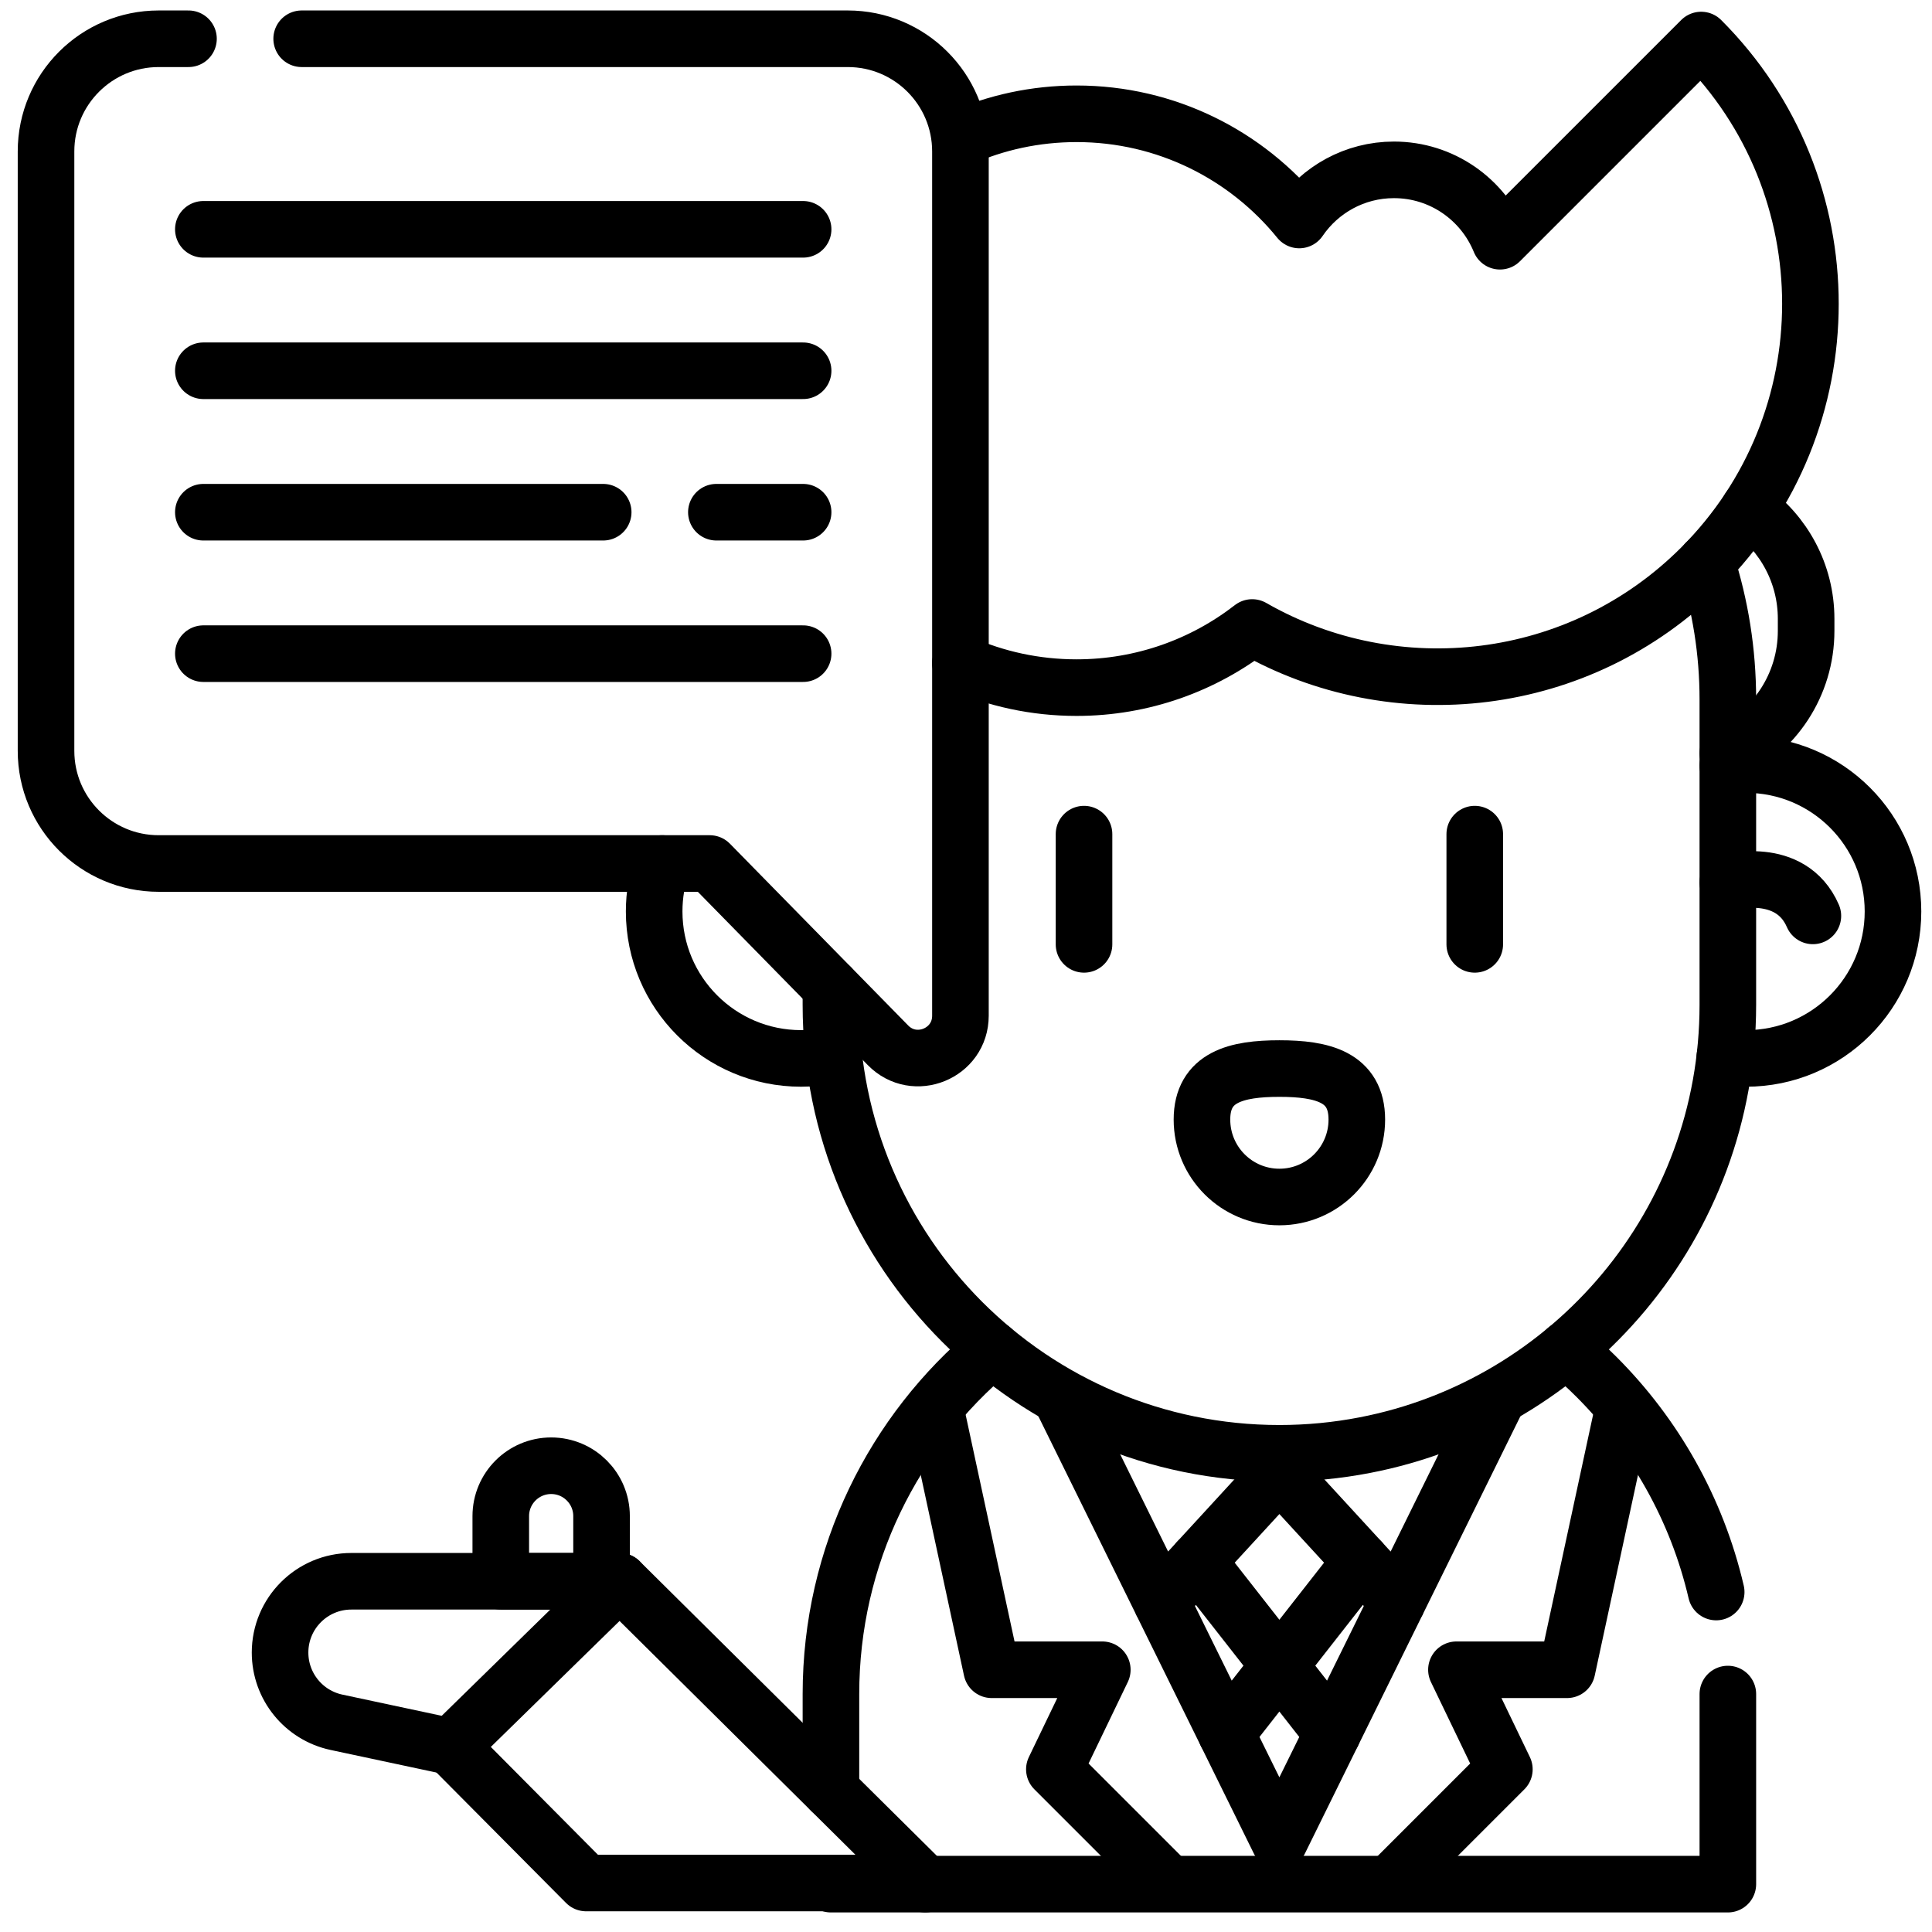
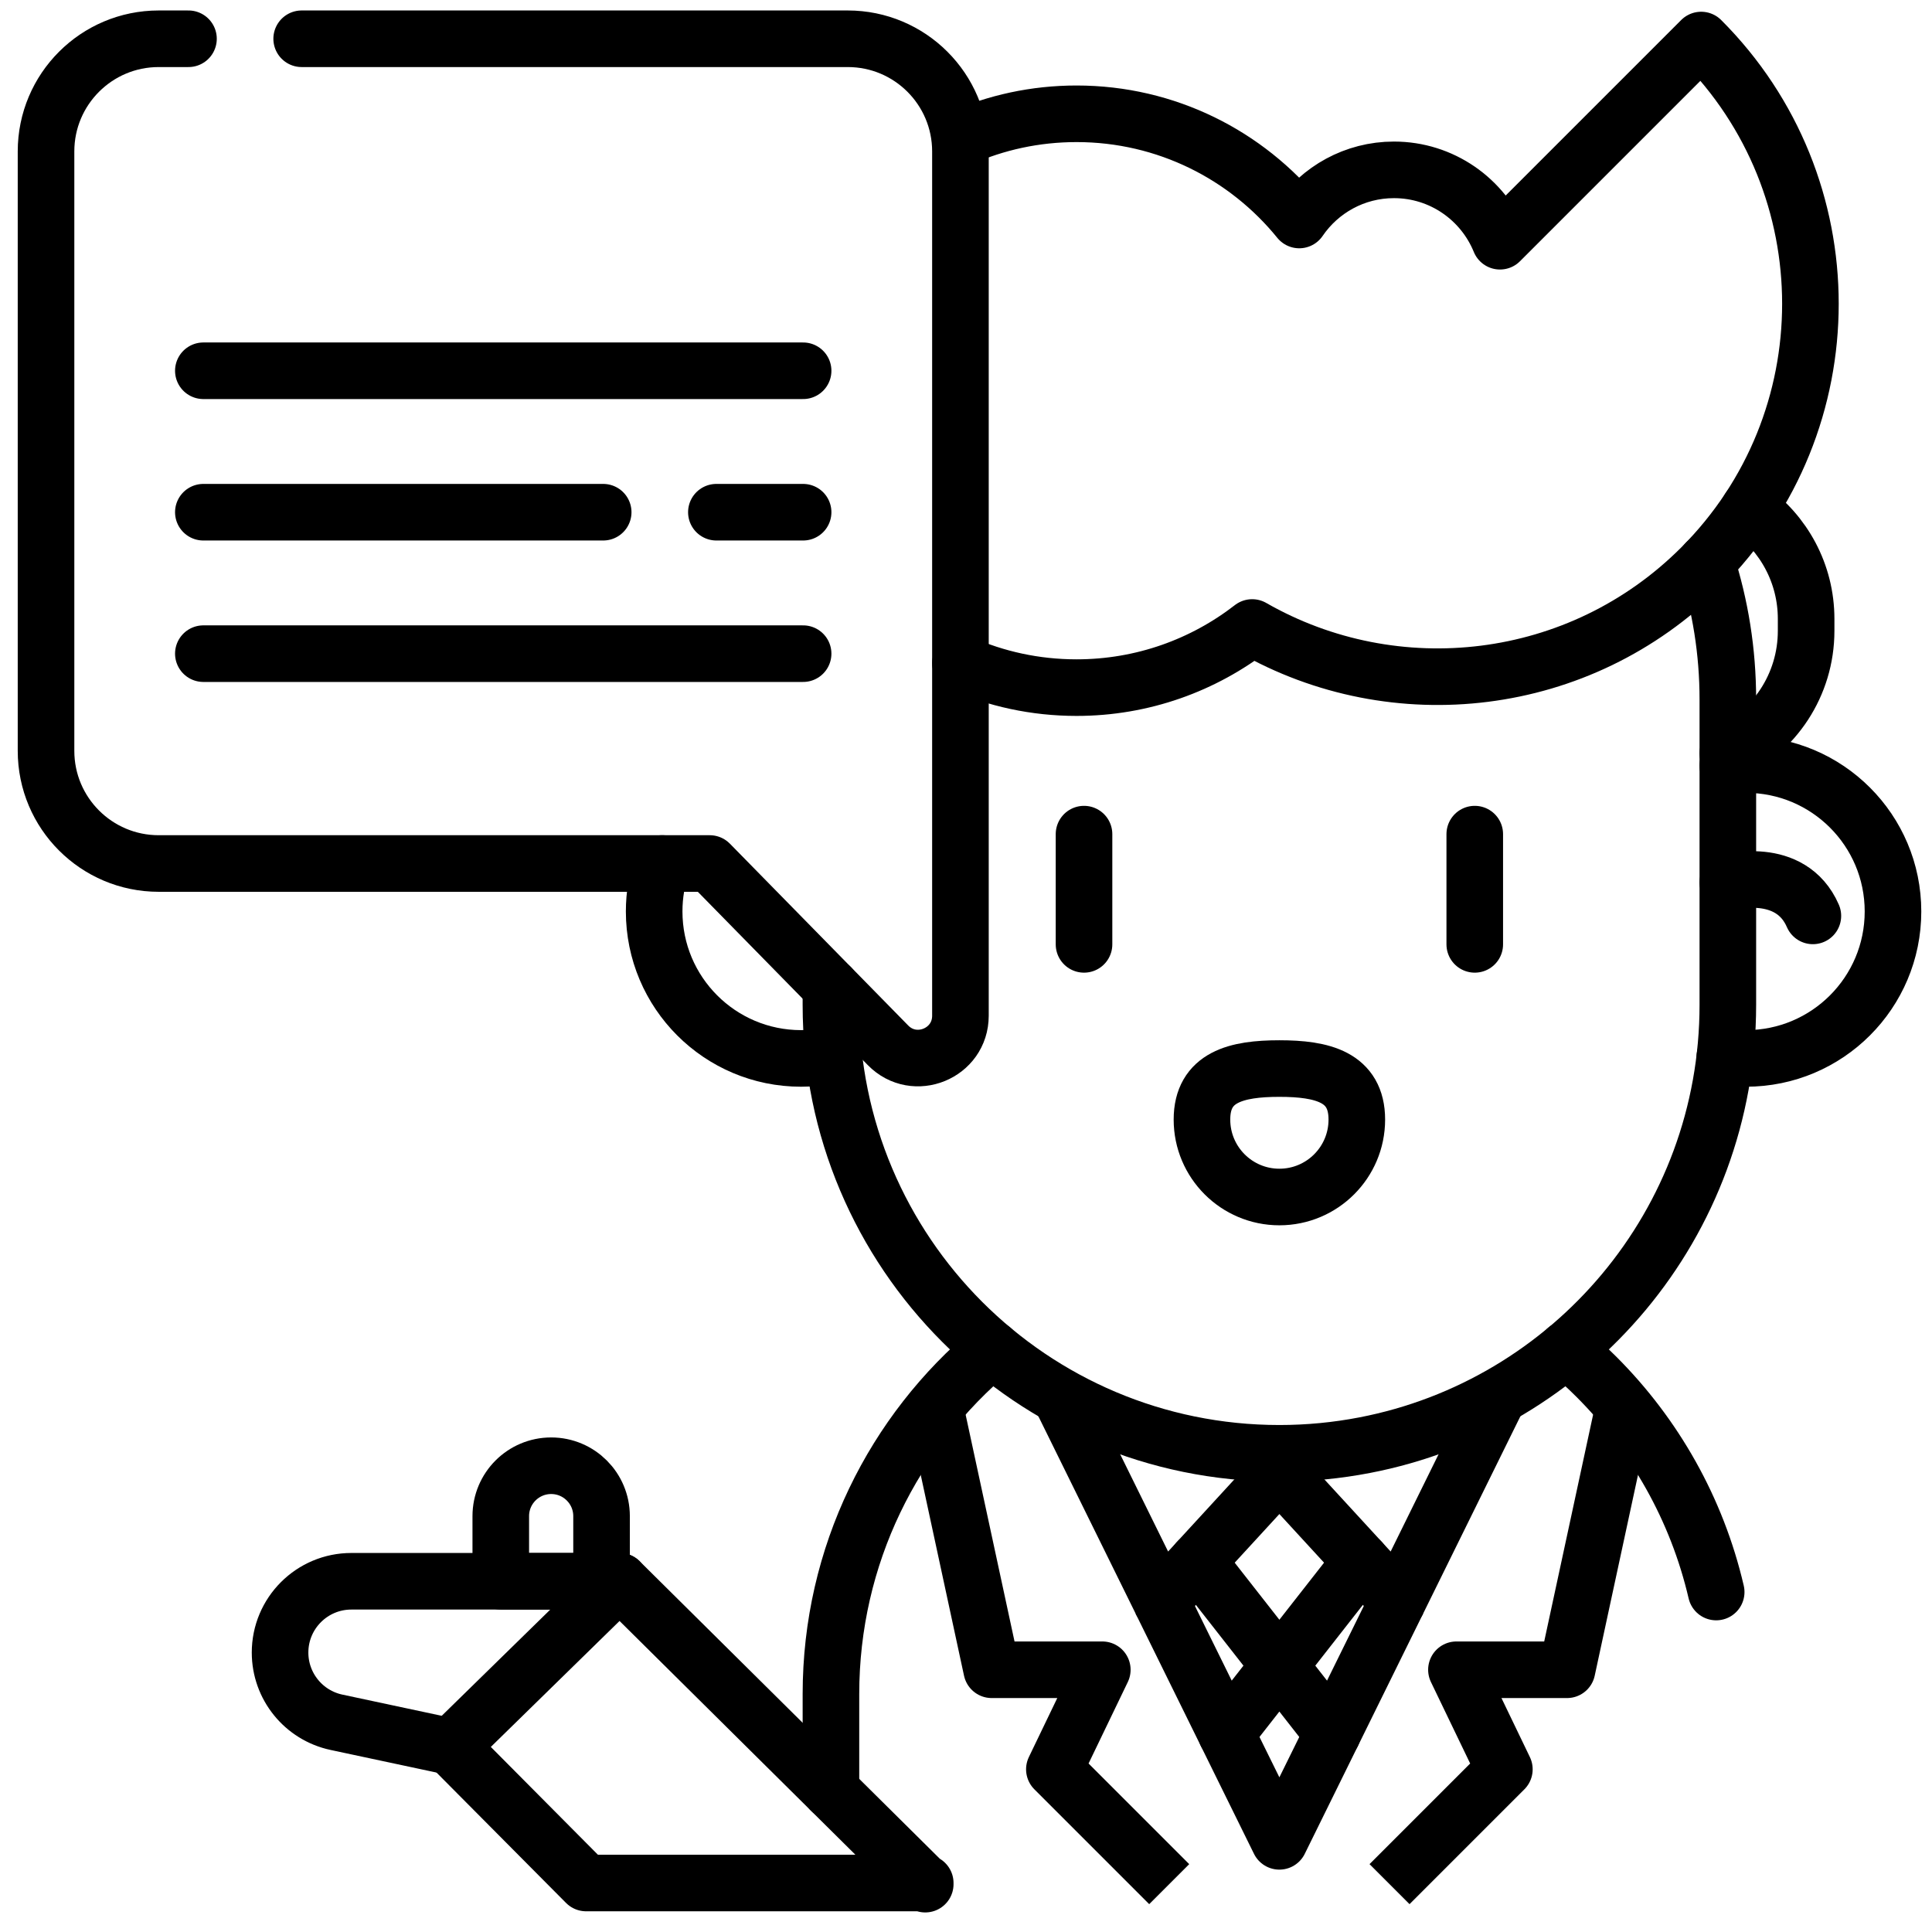
<svg xmlns="http://www.w3.org/2000/svg" version="1.1" id="svg147" width="682.667" height="682.667" viewBox="0 0 682.667 682.667">
  <defs id="defs151">
    <clipPath clipPathUnits="userSpaceOnUse" id="clipPath161">
      <path d="M 0,512 H 512 V 0 H 0 Z" id="path159" />
    </clipPath>
  </defs>
  <mask id="custom">
    <rect id="bg" x="0" y="0" width="100%" height="100%" fill="white" />
    <g transform="matrix(1.333,0,0,-1.333,0,682.667)" />
  </mask>
  <g mask="url(#custom)">
    <g id="g153" transform="matrix(1.333,0,0,-1.333,0,682.667)">
      <g id="g155">
        <g id="g157" clip-path="url(#clipPath161)">
          <g id="g163" transform="translate(463.642,377.254)">
            <path d="m 0,0 c 9.15,-6.47 15.12,-17.13 15.12,-29.19 v -3.15 c 0,-14.39 -8.5,-26.79 -20.75,-32.45" style="fill:none;stroke:#000000;stroke-width:15;stroke-linecap:round;stroke-linejoin:round;stroke-miterlimit:10;stroke-dasharray:none;stroke-opacity:1" id="path165" />
          </g>
          <g id="g167" transform="translate(458.01,309.17)">
            <path d="m 0,0 c 1.585,0.195 3.188,0.292 4.826,0.292 21.518,0 38.953,-17.436 38.953,-38.944 0,-21.518 -17.435,-38.954 -38.953,-38.954 -1.913,0 -3.79,0.133 -5.623,0.408" style="fill:none;stroke:#000000;stroke-width:15;stroke-linecap:round;stroke-linejoin:round;stroke-miterlimit:10;stroke-dasharray:none;stroke-opacity:1" id="path169" />
          </g>
          <g id="g171" transform="translate(458.01,278.202)">
            <path d="M 0,0 C 0,0 16.638,4.723 22.541,-8.855" style="fill:none;stroke:#000000;stroke-width:15;stroke-linecap:round;stroke-linejoin:round;stroke-miterlimit:10;stroke-dasharray:none;stroke-opacity:1" id="path173" />
          </g>
          <g id="g175" transform="translate(396.983,141.426)">
            <path d="m 0,0 -26.468,-53.711 -31.383,34.162 h 0.002 L -89.231,-53.711 -115.7,0" style="fill:none;stroke:#000000;stroke-width:15;stroke-linecap:butt;stroke-linejoin:round;stroke-miterlimit:10;stroke-dasharray:none;stroke-opacity:1" id="path177" />
          </g>
          <g id="g179" transform="translate(287.348,291.019)">
            <path d="M 0,0 V -29.22" style="fill:none;stroke:#000000;stroke-width:15;stroke-linecap:round;stroke-linejoin:round;stroke-miterlimit:10;stroke-dasharray:none;stroke-opacity:1" id="path181" />
          </g>
          <g id="g183" transform="translate(390.924,291.019)">
            <path d="M 0,0 V -29.22" style="fill:none;stroke:#000000;stroke-width:15;stroke-linecap:round;stroke-linejoin:round;stroke-miterlimit:10;stroke-dasharray:none;stroke-opacity:1" id="path185" />
          </g>
          <g id="g187" transform="translate(175.533,283.234)">
            <path d="m 0,0 c -1.38,-3.99 -2.13,-8.27 -2.13,-12.72 0,-21.51 17.43,-38.95 38.95,-38.95 2.73,0 5.38,0.28 7.95,0.82" style="fill:none;stroke:#000000;stroke-width:15;stroke-linecap:round;stroke-linejoin:round;stroke-miterlimit:10;stroke-dasharray:none;stroke-opacity:1" id="path189" />
          </g>
          <g id="g191" transform="translate(452.32,363.11)">
            <path d="m 0,0 c 3.7,-11.47 5.69,-23.7 5.69,-36.39 v -80.96 c 0,-57.93 -41.44,-106.18 -96.3,-116.72 -7.31,-1.41 -14.86,-2.15 -22.58,-2.15 -65.65,0 -118.87,53.22 -118.87,118.87 v 4.7" style="fill:none;stroke:#000000;stroke-width:15;stroke-linecap:round;stroke-linejoin:round;stroke-miterlimit:10;stroke-dasharray:none;stroke-opacity:1" id="path193" />
          </g>
          <g id="g195" transform="translate(220.263,37.464)">
            <path d="m 0,0 v 25.61 c 0,36.72 16.64,69.54 42.79,91.35" style="fill:none;stroke:#000000;stroke-width:15;stroke-linecap:round;stroke-linejoin:round;stroke-miterlimit:10;stroke-dasharray:none;stroke-opacity:1" id="path197" />
          </g>
          <g id="g199" transform="translate(454.923,90.119)">
            <path d="m 0,0 c -5.112,21.971 -16.315,41.604 -31.729,57.025 -2.551,2.55 -5.23,4.98 -8,7.28" style="fill:none;stroke:#000000;stroke-width:15;stroke-linecap:round;stroke-linejoin:round;stroke-miterlimit:10;stroke-dasharray:none;stroke-opacity:1" id="path201" />
          </g>
          <g id="g203" transform="translate(220.263,12.984)">
-             <path d="M 0,0 V -0.3 H 25 237.75 V 50.09" style="fill:none;stroke:#000000;stroke-width:15;stroke-linecap:round;stroke-linejoin:round;stroke-miterlimit:10;stroke-dasharray:none;stroke-opacity:1" id="path205" />
-           </g>
+             </g>
          <g id="g207" transform="translate(254.593,336.344)">
            <path d="m 0,0 c 9.41,-4.18 19.82,-6.49 30.77,-6.49 17.54,0 33.69,5.96 46.56,15.94 37.77,-21.64 86.76,-16.36 119.02,15.9 38.61,38.61 38.61,101.21 0,139.82 l -53.33,-53.33 c -4.52,11.09 -15.39,18.92 -28.11,18.92 -10.43,0 -19.63,-5.27 -25.1,-13.29 -13.93,17.17 -35.2,28.15 -59.04,28.15 -10.95,0 -21.36,-2.31 -30.77,-6.49" style="fill:none;stroke:#000000;stroke-width:15;stroke-linecap:round;stroke-linejoin:round;stroke-miterlimit:10;stroke-dasharray:none;stroke-opacity:1" id="path209" />
          </g>
          <g id="g211" transform="translate(317.461,98.284)">
            <path d="M 0,0 21.67,-27.68 43.34,0" style="fill:none;stroke:#000000;stroke-width:15;stroke-linecap:round;stroke-linejoin:round;stroke-miterlimit:10;stroke-dasharray:none;stroke-opacity:1" id="path213" />
          </g>
          <g id="g215" transform="translate(325.051,52.614)">
            <path d="M 0,0 14.08,17.99 28.16,0" style="fill:none;stroke:#000000;stroke-width:15;stroke-linecap:round;stroke-linejoin:round;stroke-miterlimit:10;stroke-dasharray:none;stroke-opacity:1" id="path217" />
          </g>
          <g id="g219" transform="translate(307.752,87.714)">
            <path d="M 0,0 31.38,-63.68 62.76,0" style="fill:none;stroke:#000000;stroke-width:15;stroke-linecap:butt;stroke-linejoin:round;stroke-miterlimit:10;stroke-dasharray:none;stroke-opacity:1" id="path221" />
          </g>
          <g id="g223" transform="translate(430.419,139.221)">
            <path d="m 0,0 -15.031,-69.707 h -29.322 l 12.707,-26.389 -30.441,-30.44" style="fill:none;stroke:#000000;stroke-width:15;stroke-linecap:butt;stroke-linejoin:round;stroke-miterlimit:10;stroke-dasharray:none;stroke-opacity:1" id="path225" />
          </g>
          <g id="g227" transform="translate(247.843,139.221)">
            <path d="m 0,0 15.031,-69.707 h 29.322 l -12.707,-26.389 30.441,-30.44" style="fill:none;stroke:#000000;stroke-width:15;stroke-linecap:butt;stroke-linejoin:round;stroke-miterlimit:10;stroke-dasharray:none;stroke-opacity:1" id="path229" />
          </g>
          <g id="g231" transform="translate(359.661,215.355)">
            <path d="m 0,0 c 0,11.336 -9.189,13.524 -20.525,13.524 -11.335,0 -20.524,-2.188 -20.524,-13.524 0,-11.335 9.189,-20.525 20.524,-20.525 C -9.189,-20.525 0,-11.335 0,0 Z" style="fill:none;stroke:#000000;stroke-width:15;stroke-linecap:round;stroke-linejoin:round;stroke-miterlimit:10;stroke-dasharray:none;stroke-opacity:1" id="path233" />
          </g>
          <g id="g235" transform="translate(245.26,12.989)">
            <path d="M 0,0 H -89.895 L -125.801,36.146 -81,79.983 -0.303,0 0.001,-0.304" style="fill:none;stroke:#000000;stroke-width:15;stroke-linecap:round;stroke-linejoin:round;stroke-miterlimit:10;stroke-dasharray:none;stroke-opacity:1" id="path237" />
          </g>
          <g id="g239" transform="translate(164.261,92.971)">
            <path d="m 0,0 h -71.124 c -10.437,0 -18.898,-8.461 -18.898,-18.898 0,-8.918 6.234,-16.622 14.956,-18.482 l 30.265,-6.457" style="fill:none;stroke:#000000;stroke-width:15;stroke-linecap:round;stroke-linejoin:round;stroke-miterlimit:10;stroke-dasharray:none;stroke-opacity:1" id="path241" />
          </g>
          <g id="g243" transform="translate(146.101,123.596)">
            <path d="m 0,0 v 0 c -7.377,0 -13.357,-5.98 -13.357,-13.357 v -17.268 h 26.714 v 17.268 C 13.357,-5.98 7.377,0 0,0 Z" style="fill:none;stroke:#000000;stroke-width:15;stroke-linecap:round;stroke-linejoin:round;stroke-miterlimit:10;stroke-dasharray:none;stroke-opacity:1" id="path245" />
          </g>
          <g id="g247" transform="translate(49.963,501.853)">
            <path d="m 0,0 h -7.896 c -16.495,0 -29.866,-13.371 -29.866,-29.866 v -158.889 c 0,-16.494 13.371,-29.865 29.866,-29.865 h 146.061 l 47.261,-48.188 c 7.025,-7.163 19.2,-2.189 19.2,7.843 v 40.345 188.754 C 204.626,-13.371 191.255,0 174.761,0 H 30.002" style="fill:none;stroke:#000000;stroke-width:15;stroke-linecap:round;stroke-linejoin:round;stroke-miterlimit:10;stroke-dasharray:none;stroke-opacity:1" id="path249" />
          </g>
          <g id="g251" transform="translate(53.902,451.342)">
-             <path d="M 0,0 H 158.986" style="fill:none;stroke:#000000;stroke-width:15;stroke-linecap:round;stroke-linejoin:round;stroke-miterlimit:10;stroke-dasharray:none;stroke-opacity:1" id="path253" />
-           </g>
+             </g>
          <g id="g255" transform="translate(53.902,413.847)">
            <path d="M 0,0 H 158.986" style="fill:none;stroke:#000000;stroke-width:15;stroke-linecap:round;stroke-linejoin:round;stroke-miterlimit:10;stroke-dasharray:none;stroke-opacity:1" id="path257" />
          </g>
          <g id="g259" transform="translate(189.894,376.353)">
            <path d="M 0,0 H 22.994" style="fill:none;stroke:#000000;stroke-width:15;stroke-linecap:round;stroke-linejoin:round;stroke-miterlimit:10;stroke-dasharray:none;stroke-opacity:1" id="path261" />
          </g>
          <g id="g263" transform="translate(53.902,376.353)">
            <path d="M 0,0 H 105.991" style="fill:none;stroke:#000000;stroke-width:15;stroke-linecap:round;stroke-linejoin:round;stroke-miterlimit:10;stroke-dasharray:none;stroke-opacity:1" id="path265" />
          </g>
          <g id="g267" transform="translate(53.902,338.859)">
            <path d="M 0,0 H 158.986" style="fill:none;stroke:#000000;stroke-width:15;stroke-linecap:round;stroke-linejoin:round;stroke-miterlimit:10;stroke-dasharray:none;stroke-opacity:1" id="path269" />
          </g>
        </g>
      </g>
    </g>
  </g>
</svg>